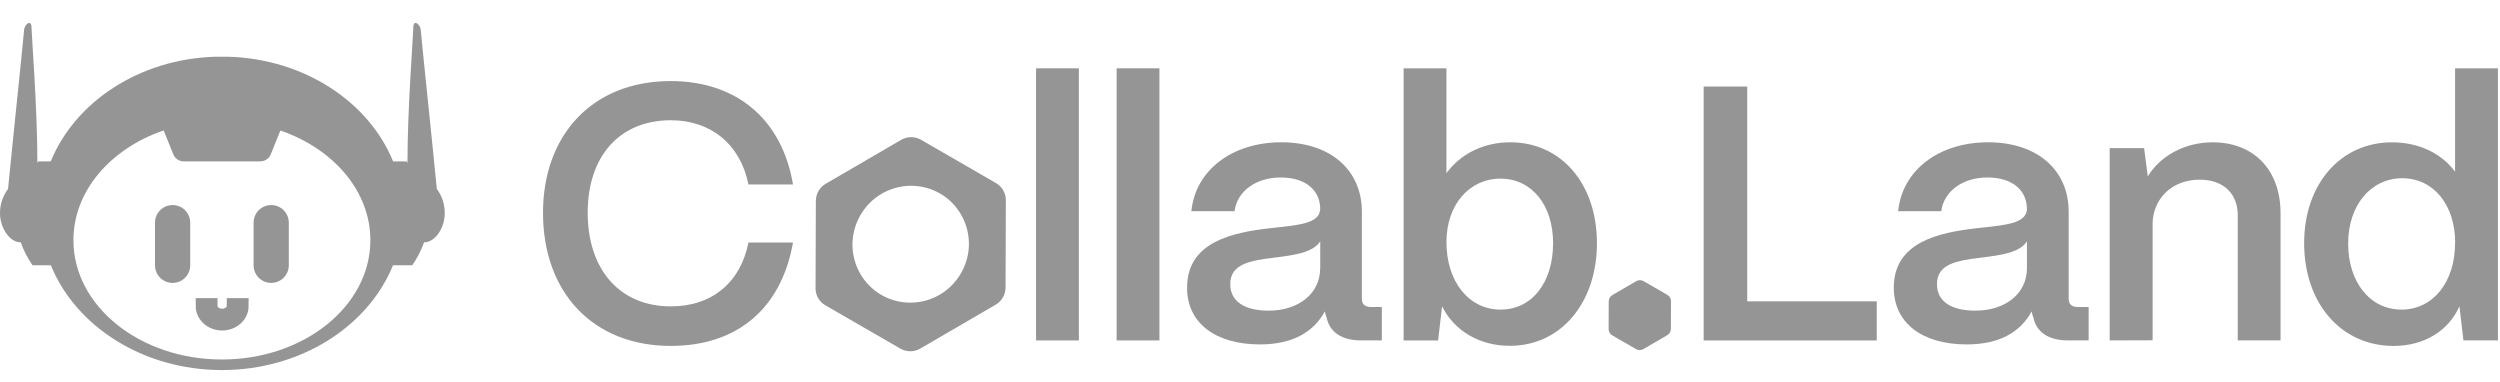
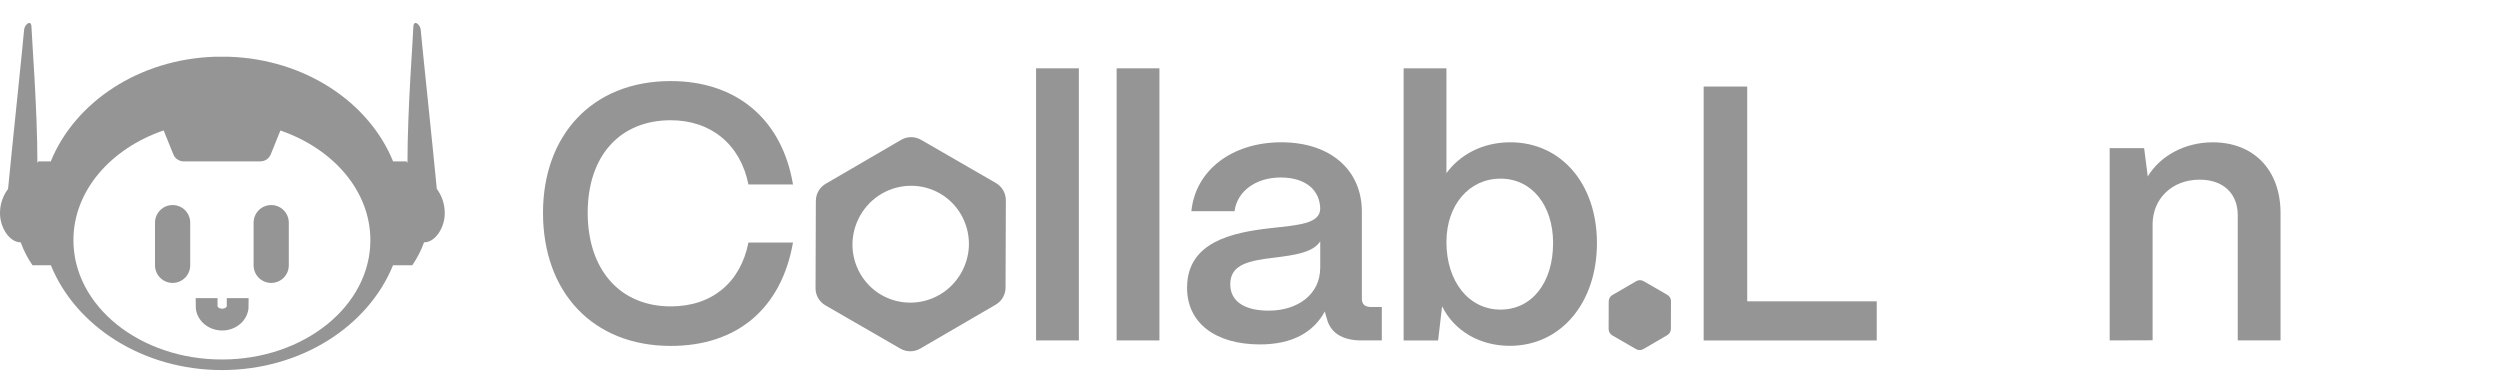
<svg xmlns="http://www.w3.org/2000/svg" width="203" height="31" viewBox="0 0 203 31" fill="none">
  <g clip-path="url(#clip0_17066_61880)">
    <g clip-path="url(#clip1_17066_61880)">
      <path d="M35.469 15.34C35.177 12.254 34.179 2.779 34.164 2.427C34.148 2.014 33.56 1.489 33.56 2.252C33.56 2.78 33.086 8.837 33.086 13.22C33.035 13.145 33.006 13.105 33.006 13.105H31.919C29.966 8.304 24.778 4.819 18.615 4.608H17.431C11.265 4.81 6.076 8.304 4.122 13.105H3.116L3.037 13.22C3.037 8.837 2.56 2.78 2.56 2.252C2.56 1.489 1.972 2.015 1.956 2.427C1.944 2.779 0.95 12.255 0.654 15.34C0.224 15.912 -0.005 16.608 9.09117e-05 17.322C9.09117e-05 18.464 0.756 19.679 1.683 19.679C1.919 20.339 2.24 20.964 2.64 21.54H4.131C6.145 26.496 11.607 30.049 18.022 30.049C24.436 30.049 29.899 26.496 31.912 21.54H33.476C33.875 20.964 34.196 20.339 34.433 19.679C35.361 19.679 36.114 18.472 36.114 17.322C36.12 16.609 35.895 15.912 35.47 15.339L35.469 15.34ZM18.019 29.191C11.36 29.191 5.962 24.854 5.962 19.503C5.962 15.502 8.982 12.067 13.288 10.589L14.076 12.538C14.143 12.704 14.259 12.848 14.409 12.948C14.558 13.049 14.734 13.103 14.915 13.103H21.144C21.324 13.103 21.501 13.049 21.65 12.948C21.8 12.847 21.916 12.704 21.984 12.538L22.768 10.597C27.065 12.079 30.074 15.507 30.074 19.503C30.074 24.854 24.677 29.191 18.019 29.191Z" fill="#959595" />
      <path d="M22.021 16.65C21.641 16.65 21.279 16.8 21.011 17.068C20.743 17.336 20.592 17.7 20.592 18.078V21.545C20.592 21.924 20.743 22.287 21.011 22.555C21.279 22.823 21.642 22.973 22.021 22.973C22.399 22.973 22.763 22.823 23.031 22.555C23.299 22.287 23.45 21.923 23.45 21.545V18.078C23.45 17.7 23.299 17.336 23.031 17.068C22.763 16.8 22.399 16.65 22.021 16.65Z" fill="#959595" />
      <path d="M14.016 16.65C13.636 16.65 13.274 16.8 13.006 17.068C12.738 17.336 12.587 17.7 12.587 18.078V21.545C12.587 21.924 12.738 22.287 13.006 22.555C13.274 22.823 13.637 22.973 14.016 22.973C14.395 22.973 14.758 22.823 15.026 22.555C15.294 22.287 15.445 21.923 15.445 21.545V18.078C15.445 17.7 15.294 17.336 15.026 17.068C14.758 16.8 14.395 16.65 14.016 16.65Z" fill="#959595" />
      <path d="M18.038 26.194C17.209 26.194 16.532 25.591 16.532 24.851H17.02C17.02 25.324 17.477 25.709 18.038 25.709C18.599 25.709 19.058 25.324 19.058 24.851H19.546C19.546 25.592 18.869 26.194 18.039 26.194H18.038Z" fill="#959595" stroke="#959595" stroke-width="1.285" stroke-miterlimit="10" />
      <path d="M44.092 17.276C44.092 11.03 48.038 6.583 54.462 6.583C59.823 6.583 63.508 9.705 64.391 14.979H60.773C60.125 11.738 57.74 9.764 54.468 9.764C50.314 9.764 47.721 12.681 47.721 17.276C47.721 21.871 50.314 24.878 54.468 24.878C57.797 24.878 60.125 22.961 60.773 19.694H64.391C63.448 25.055 59.854 28.089 54.462 28.089C48.128 28.085 44.092 23.726 44.092 17.278V17.276Z" fill="#959595" />
      <path d="M84.128 27.644V5.548H87.603V27.643H84.128V27.644Z" fill="#959595" />
      <path d="M90.67 27.644V5.548H94.146V27.643H90.67V27.644Z" fill="#959595" />
      <path d="M96.391 23.308C96.422 19.655 100.044 18.885 103.077 18.536C105.436 18.27 107.172 18.183 107.203 16.946C107.172 15.413 105.997 14.412 103.986 14.412C101.975 14.412 100.449 15.531 100.245 17.152H96.739C97.063 13.851 100.008 11.554 104.044 11.554C108.081 11.554 110.584 13.851 110.584 17.183V24.254C110.584 24.697 110.821 24.931 111.35 24.931H112.204V27.643H110.556C108.963 27.643 107.993 26.994 107.726 25.816C107.66 25.644 107.611 25.467 107.58 25.286C106.666 26.966 104.956 27.967 102.307 27.967C98.712 27.968 96.354 26.23 96.39 23.309L96.391 23.308ZM107.203 21.777V19.598C106.614 20.511 105.112 20.717 103.462 20.922C101.518 21.16 99.897 21.424 99.897 23.073C99.897 24.429 100.987 25.224 103.02 25.224C105.4 25.228 107.197 23.873 107.197 21.781L107.203 21.777Z" fill="#959595" />
      <path d="M117.098 24.874L116.774 27.644H113.975V5.548H117.451V14.059C118.57 12.527 120.426 11.554 122.636 11.554C126.762 11.554 129.672 14.914 129.672 19.744C129.672 24.575 126.755 28.081 122.601 28.081C120.131 28.083 118.068 26.848 117.098 24.872V24.874ZM126.112 19.747C126.112 16.653 124.375 14.505 121.842 14.505C119.308 14.505 117.451 16.625 117.451 19.659C117.451 22.876 119.278 25.139 121.842 25.139C124.406 25.139 126.11 22.93 126.11 19.747H126.112Z" fill="#959595" />
      <path d="M138.337 27.644V7.024H141.874V24.466H152.392V27.648L138.337 27.644Z" fill="#959595" />
-       <path d="M153.776 23.308C153.806 19.655 157.431 18.885 160.464 18.536C162.82 18.27 164.559 18.183 164.589 16.946C164.559 15.413 163.383 14.412 161.373 14.412C159.363 14.412 157.839 15.531 157.631 17.152H154.13C154.453 13.851 157.4 11.554 161.437 11.554C165.474 11.554 167.976 13.851 167.976 17.183V24.254C167.976 24.697 168.212 24.931 168.743 24.931H169.597V27.643H167.947C166.357 27.643 165.383 26.994 165.118 25.816C165.053 25.644 165.003 25.467 164.971 25.286C164.058 26.966 162.358 27.967 159.698 27.967C156.1 27.968 153.748 26.23 153.776 23.309V23.308ZM164.589 21.777V19.598C164 20.511 162.497 20.717 160.847 20.922C158.902 21.16 157.282 21.424 157.282 23.073C157.282 24.429 158.373 25.224 160.406 25.224C162.792 25.228 164.589 23.873 164.589 21.781V21.777Z" fill="#959595" />
      <path d="M171.306 27.644V12.03H174.103L174.399 14.327C175.371 12.707 177.344 11.556 179.673 11.556C183.002 11.556 185.18 13.797 185.18 17.302V27.643H181.705V17.476C181.705 15.737 180.555 14.589 178.612 14.589C176.344 14.589 174.811 16.15 174.791 18.182V27.631L171.306 27.643V27.644Z" fill="#959595" />
-       <path d="M187.097 19.747C187.097 14.923 190.073 11.557 194.226 11.557C196.438 11.557 198.263 12.47 199.352 13.943V5.548H202.83V27.643H200.031L199.707 24.872C198.823 26.846 196.878 28.09 194.344 28.09C190.132 28.084 187.097 24.666 187.097 19.747ZM199.36 19.716C199.36 16.625 197.593 14.474 195.06 14.474C192.526 14.474 190.67 16.653 190.67 19.778C190.67 22.903 192.438 25.139 195.002 25.139C197.567 25.139 199.352 22.905 199.352 19.718H199.36V19.716Z" fill="#959595" />
      <path d="M135.686 24.456C135.686 24.244 135.574 24.049 135.39 23.943L133.459 22.828C133.276 22.723 133.05 22.723 132.867 22.828L130.921 23.961C130.74 24.066 130.628 24.259 130.628 24.468L130.62 26.719C130.62 26.931 130.732 27.127 130.915 27.232L132.846 28.348C133.028 28.453 133.255 28.453 133.437 28.348L135.383 27.215C135.564 27.11 135.676 26.916 135.676 26.707L135.684 24.456H135.686Z" fill="#959595" />
      <path fill-rule="evenodd" clip-rule="evenodd" d="M80.872 14.865C81.371 15.153 81.678 15.688 81.675 16.263L81.651 23.354C81.65 23.925 81.345 24.452 80.852 24.739L74.723 28.305C74.224 28.596 73.609 28.596 73.11 28.308L67.025 24.795C66.525 24.507 66.219 23.973 66.222 23.397L66.247 16.307C66.25 15.737 66.553 15.21 67.047 14.922L73.174 11.355C73.673 11.065 74.288 11.063 74.788 11.352L80.873 14.865H80.872ZM76.327 15.711C77.787 16.554 78.682 18.129 78.677 19.813C78.671 21.5 77.757 23.084 76.298 23.933C74.841 24.78 73.029 24.791 71.57 23.949C70.11 23.106 69.213 21.53 69.22 19.845C69.227 18.158 70.14 16.576 71.598 15.727C73.054 14.88 74.867 14.868 76.326 15.71L76.327 15.711Z" fill="#959595" />
    </g>
  </g>
  <defs>
    <clipPath id="clip0_17066_61880">
      <rect width="202.83" height="30.616" fill="white" />
    </clipPath>
    <clipPath id="clip1_17066_61880">
      <rect width="202.83" height="30.616" fill="white" />
    </clipPath>
  </defs>
</svg>